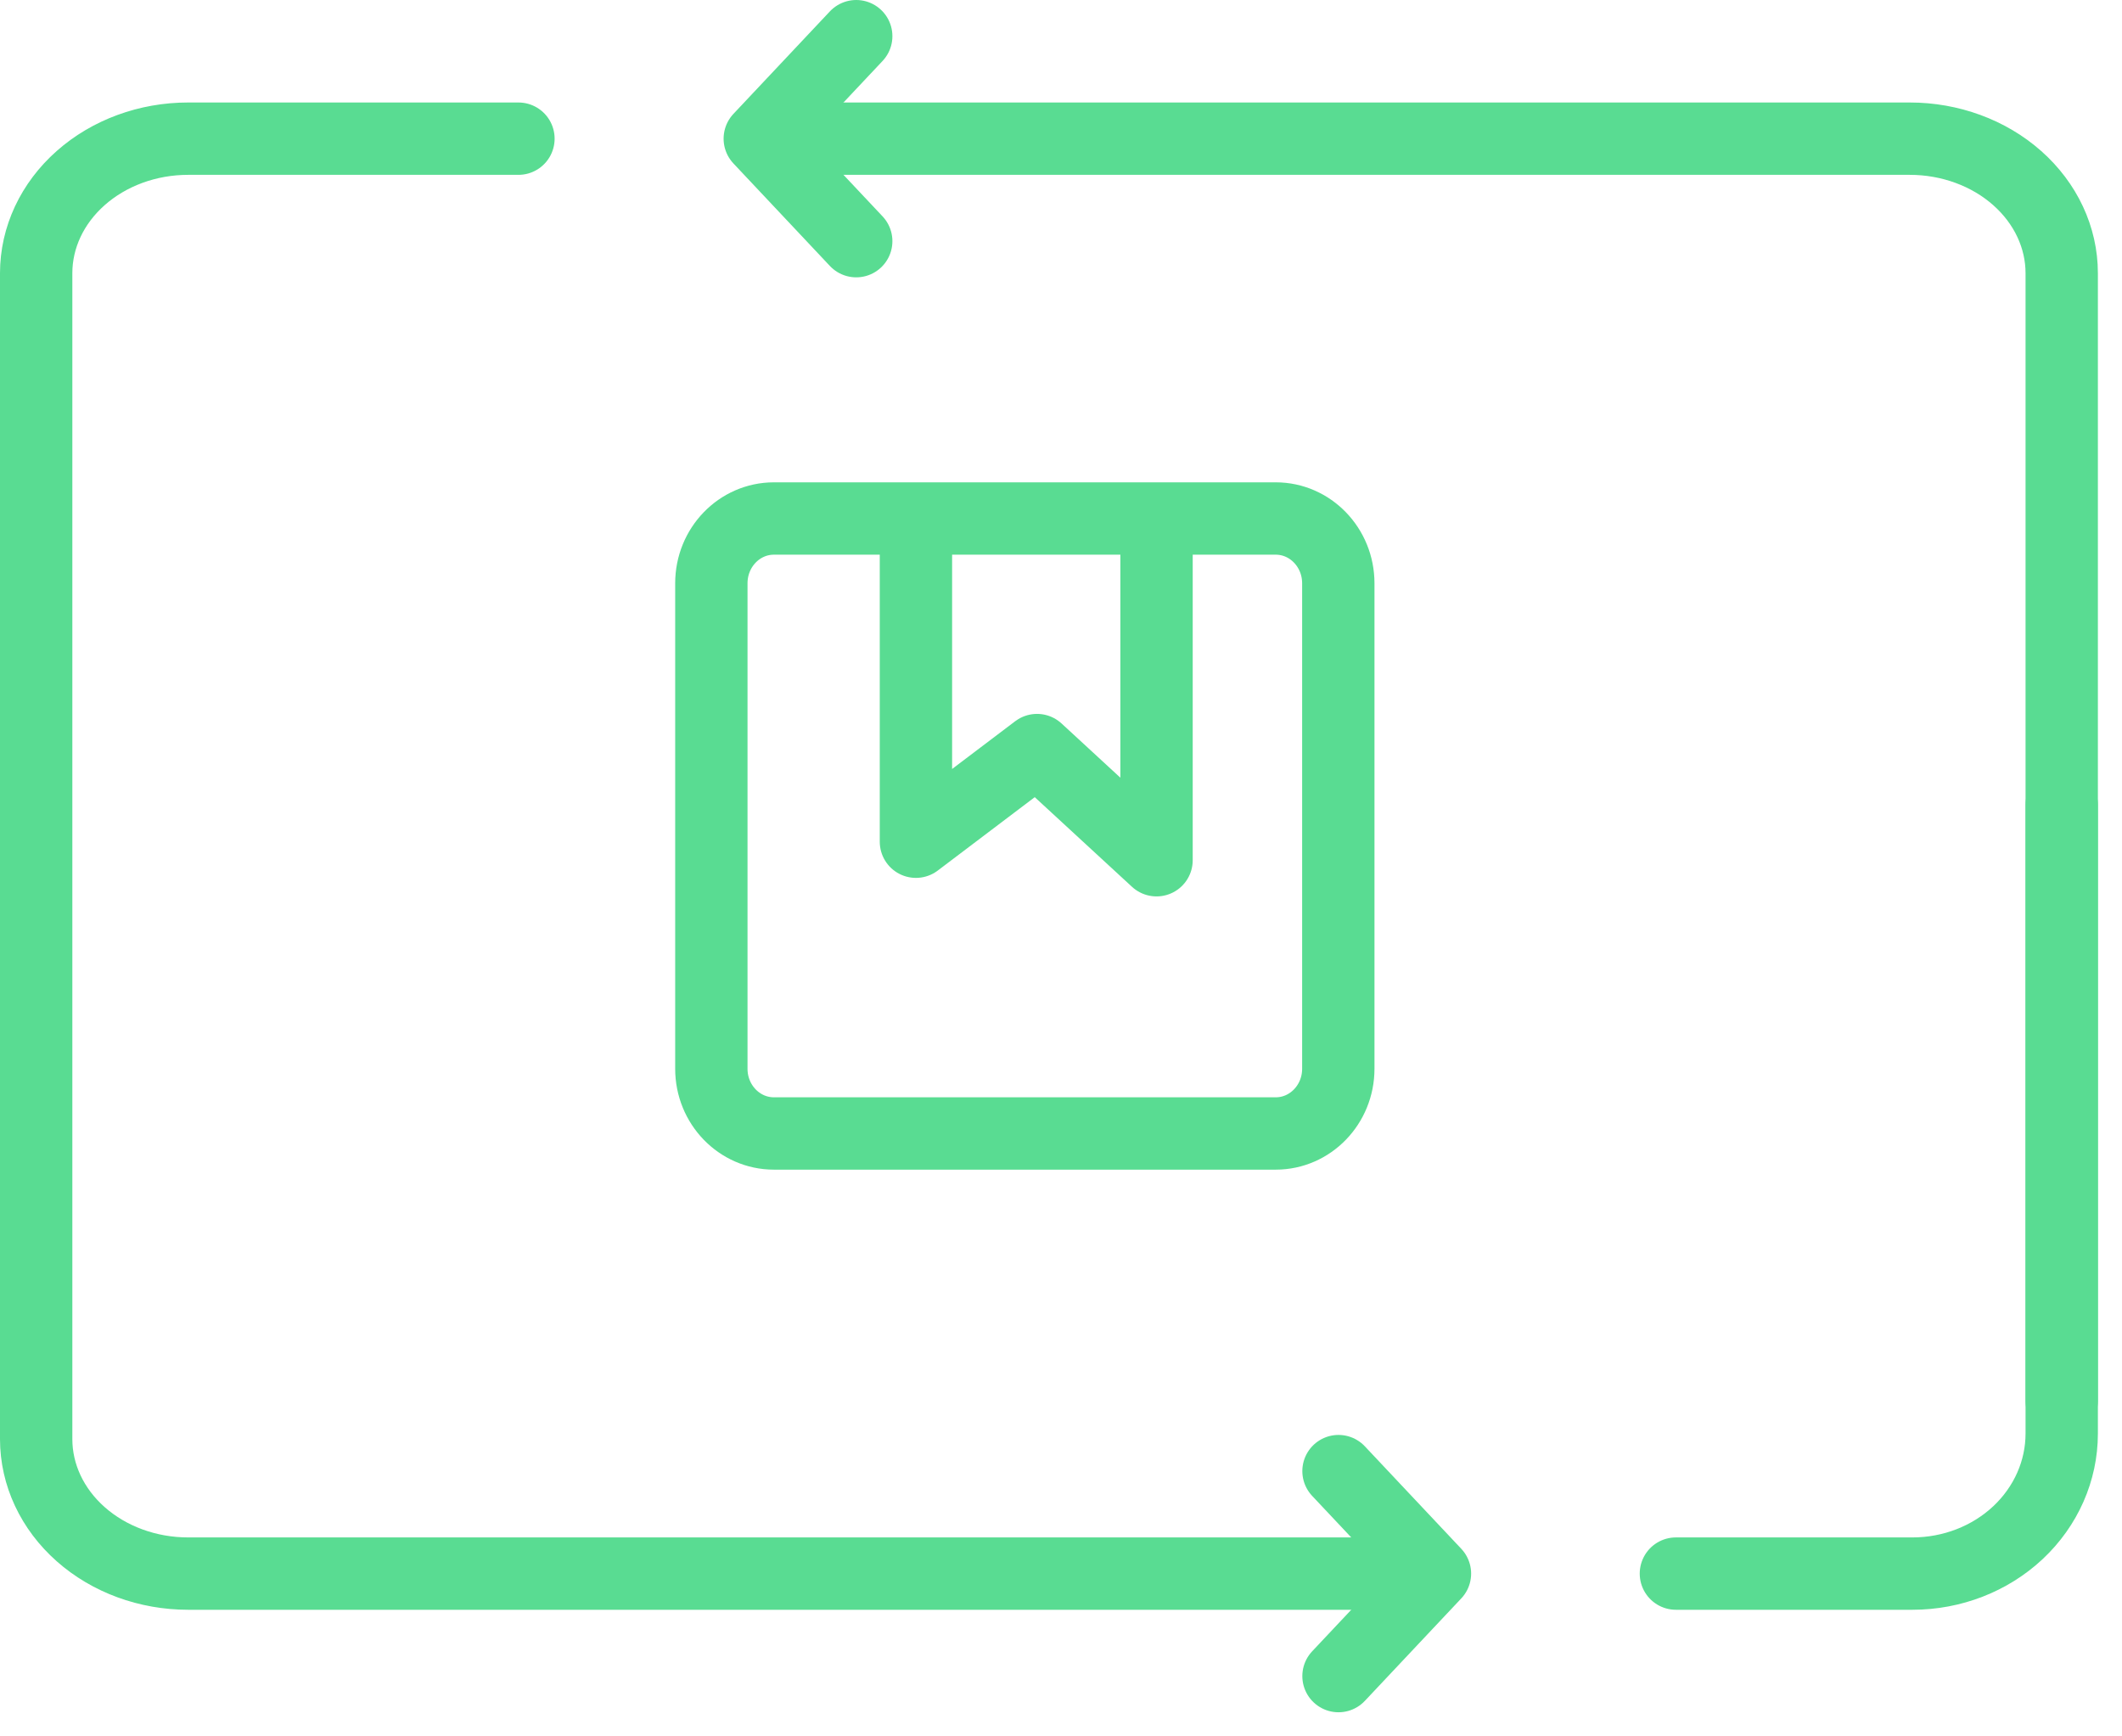
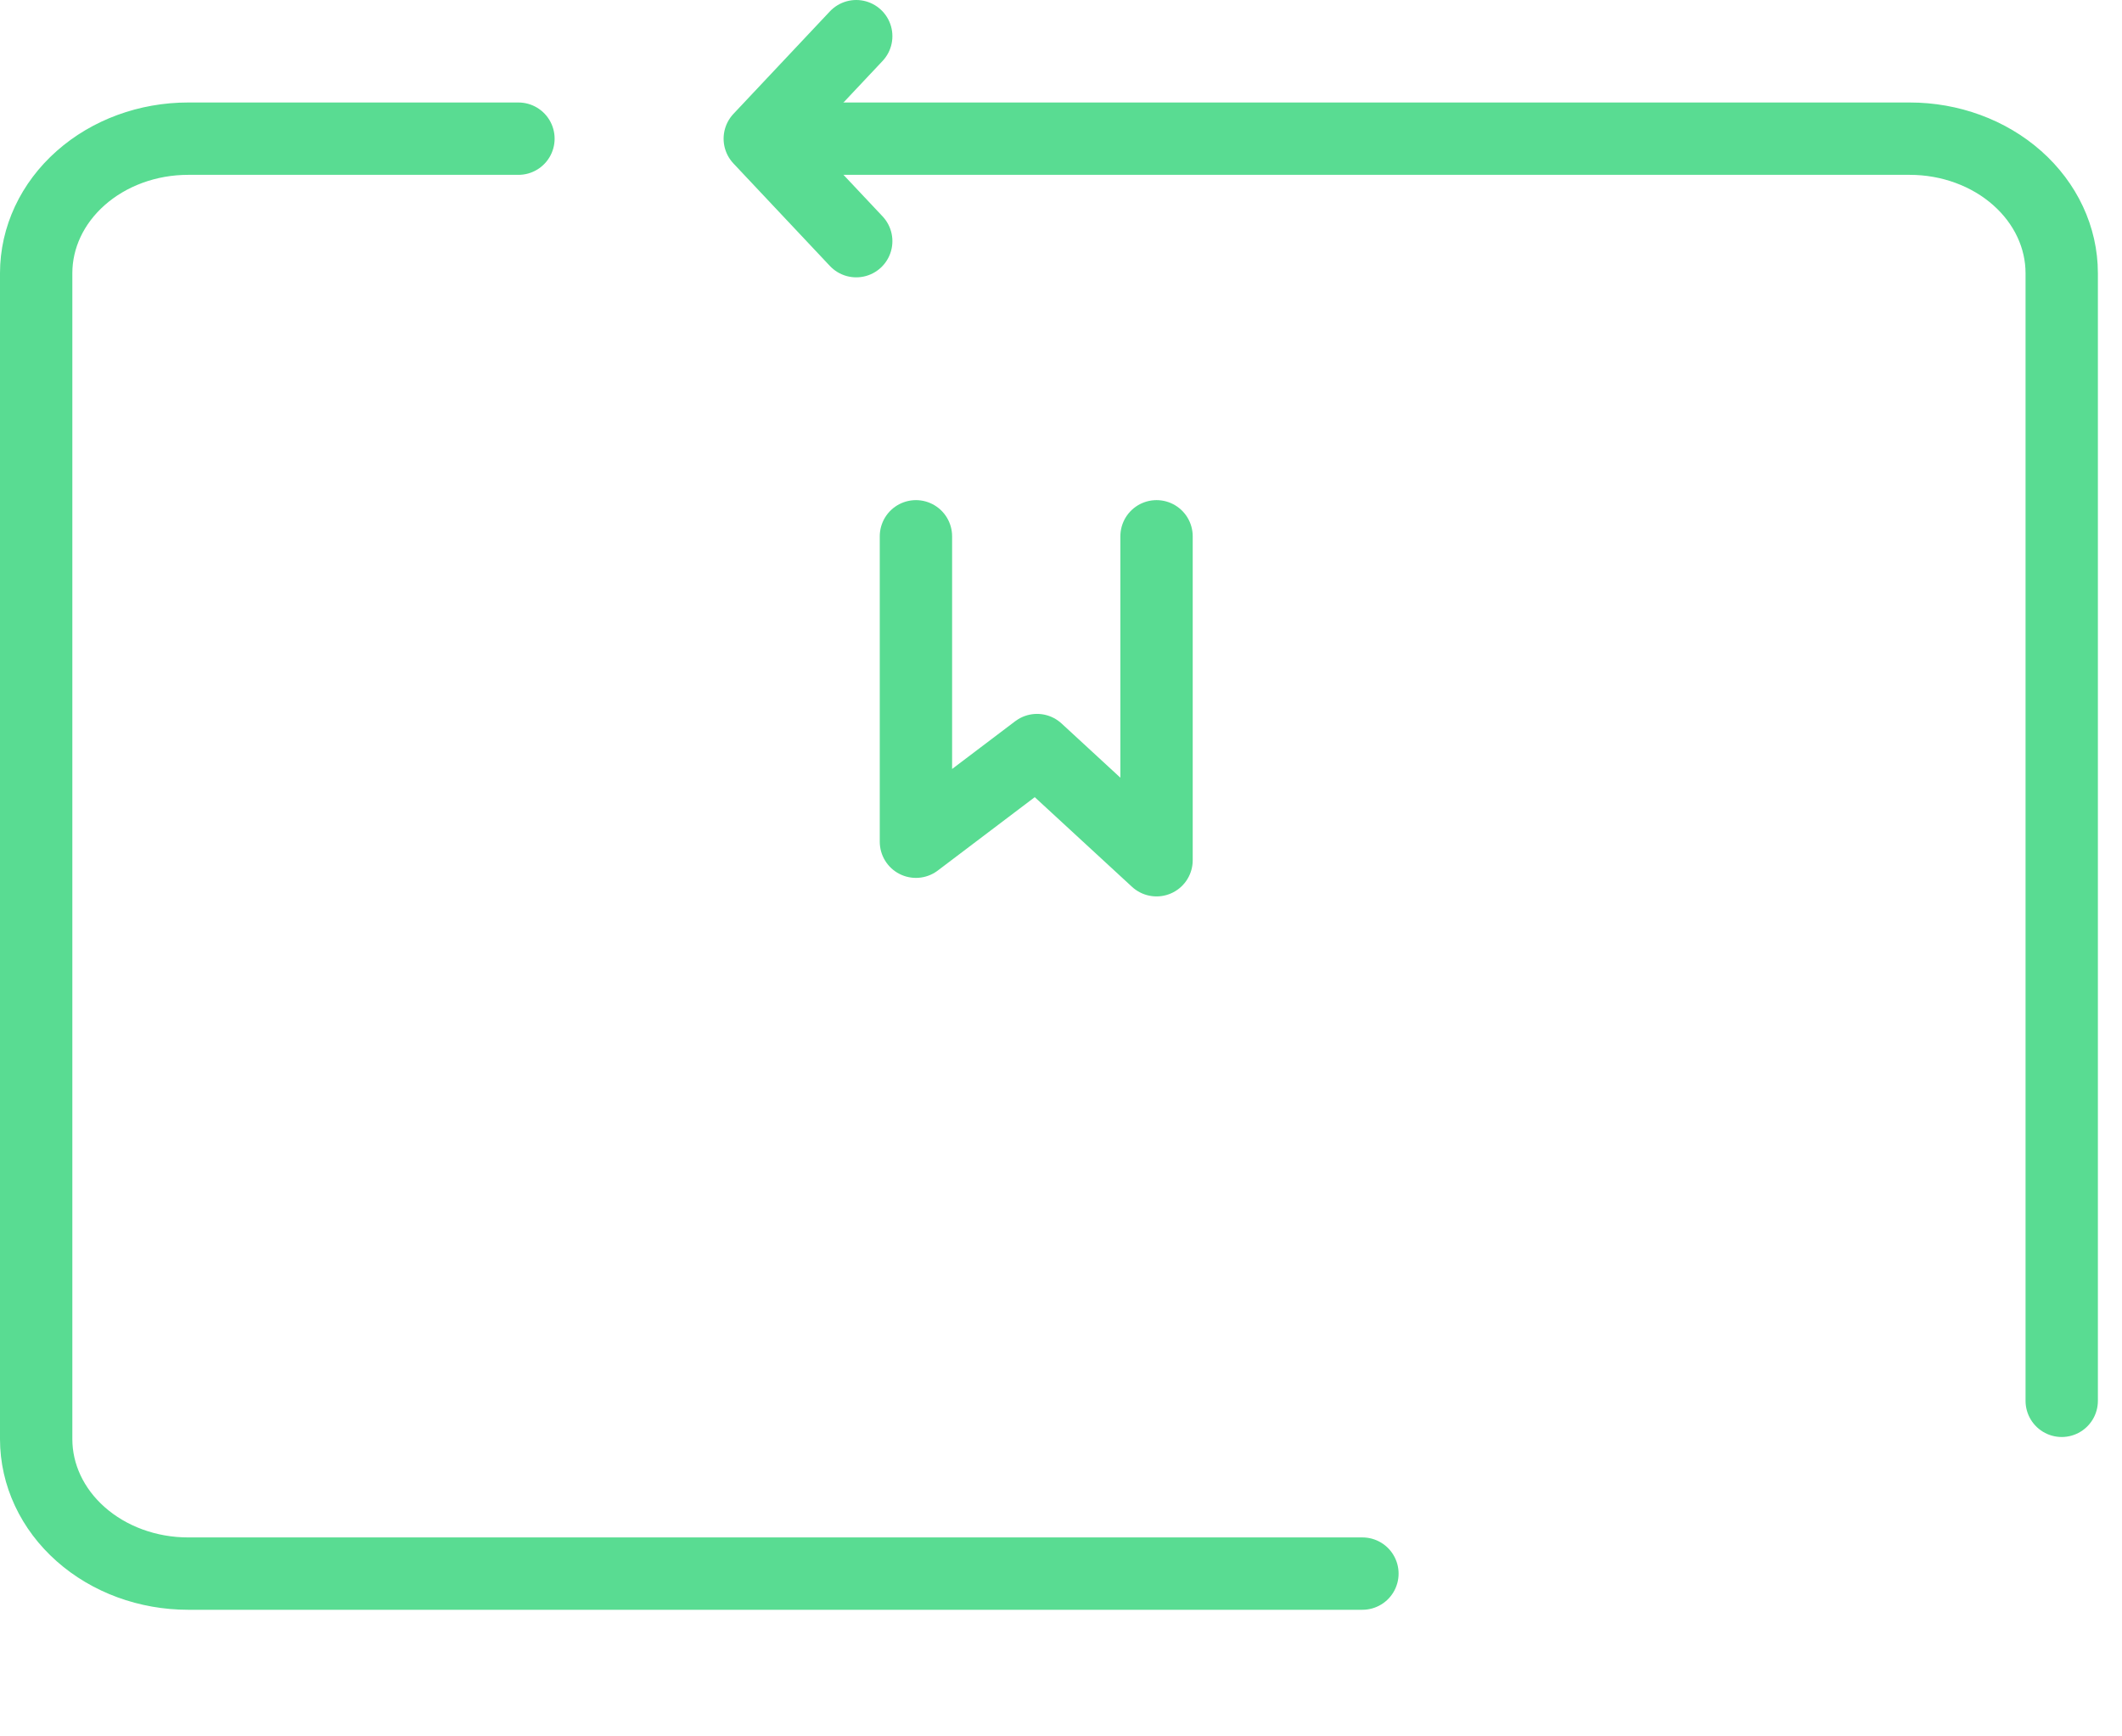
<svg xmlns="http://www.w3.org/2000/svg" width="44" height="36" viewBox="0 0 44 36" fill="none">
  <path d="M28.25 32.625H12.25H3.9C3.065 32.625 2.263 32.331 1.673 31.808C1.082 31.285 0.75 30.576 0.75 29.836V5.664C0.75 4.924 1.082 4.215 1.673 3.692C2.263 3.169 3.065 2.875 3.9 2.875H8.325H10.75M42.75 29.043V5.664C42.75 4.924 42.418 4.215 41.827 3.692C41.237 3.169 40.435 2.875 39.6 2.875H16.75" stroke="#59DC92" stroke-width="1.5" stroke-linecap="round" stroke-linejoin="round" />
-   <path d="M42.75 16.688V29.723C42.75 30.492 42.424 31.231 41.844 31.775C41.264 32.319 40.477 32.625 39.656 32.625H34.75" stroke="#59DC92" stroke-width="1.5" stroke-linecap="round" stroke-linejoin="round" />
-   <path d="M27.75 22.159C27.75 22.899 27.169 23.5 26.453 23.5H16.047C15.331 23.5 14.75 22.899 14.75 22.159V12.093C14.75 11.351 15.331 10.75 16.047 10.75H26.453C27.168 10.75 27.75 11.351 27.75 12.093V22.159Z" stroke="#59DC92" stroke-width="1.5" stroke-linecap="round" stroke-linejoin="round" />
  <path d="M18.992 11.119V17.451L21.503 15.551L23.981 17.835V11.119" stroke="#59DC92" stroke-width="1.5" stroke-linecap="round" stroke-linejoin="round" />
  <path d="M17.754 5L15.754 2.875L17.754 0.75" stroke="#59DC92" stroke-width="1.5" stroke-linecap="round" stroke-linejoin="round" />
-   <path d="M27.754 30.5L29.754 32.625L27.754 34.75" stroke="#59DC92" stroke-width="1.5" stroke-linecap="round" stroke-linejoin="round" />
</svg>